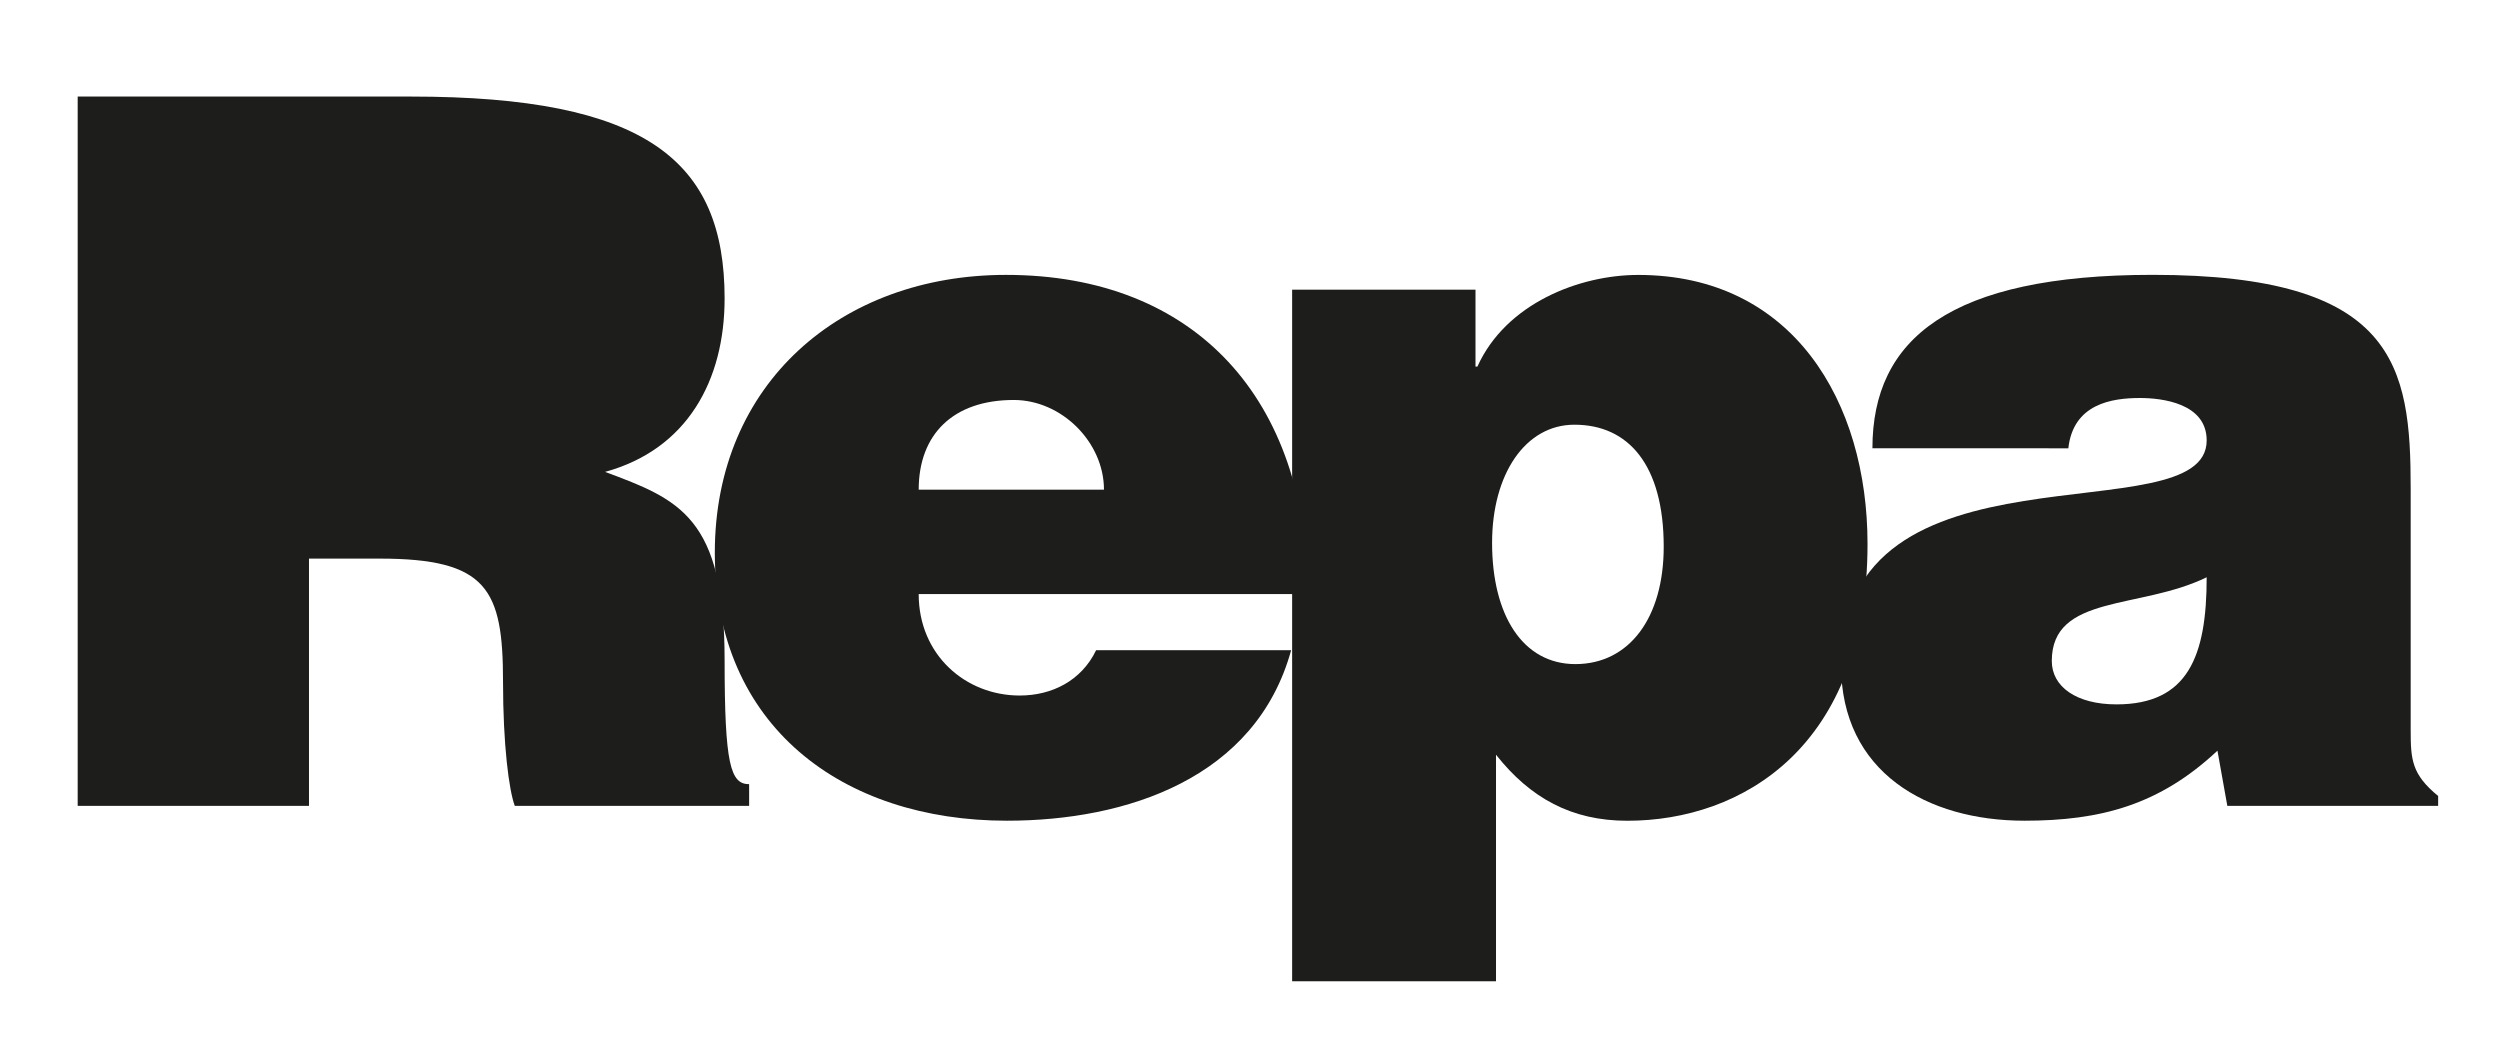
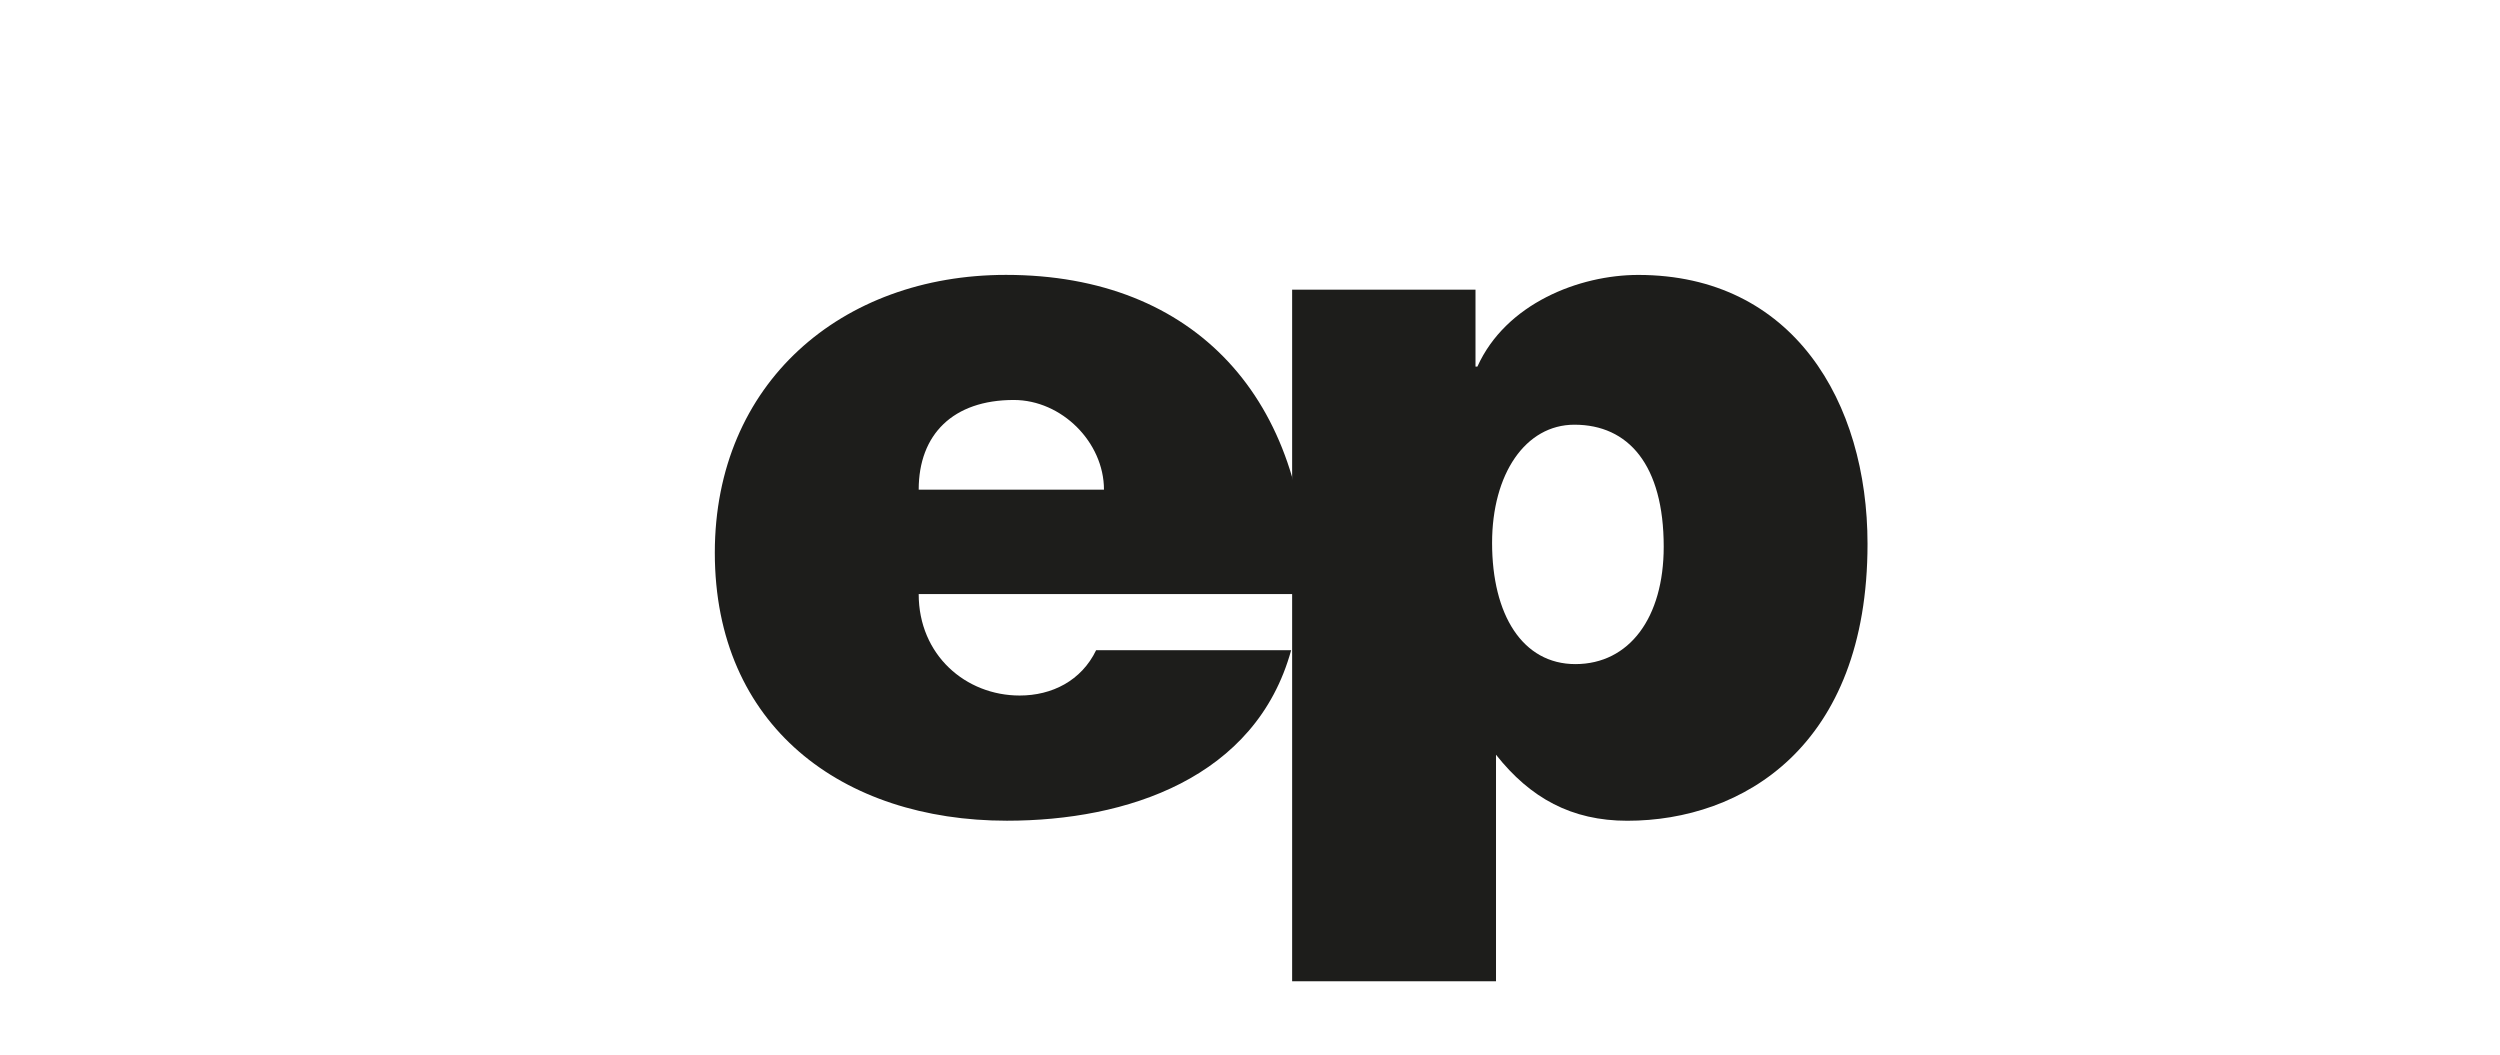
<svg xmlns="http://www.w3.org/2000/svg" width="109" height="46" viewBox="0 0 109 46" fill="none">
-   <path d="M13.472 35.135H3.387V4.21H17.918C28.174 4.21 31.593 7.003 31.593 13.014C31.593 16.579 29.968 19.589 26.38 20.575C29.626 21.778 31.593 22.552 31.593 28.777C31.593 33.33 31.849 34.19 32.662 34.19V35.135H22.444C22.19 34.447 21.932 32.471 21.932 29.724C21.932 25.686 21.25 24.355 16.548 24.355H13.472V35.135Z" fill="#1D1D1B" />
  <path d="M40.055 25.902C40.055 28.563 42.107 30.325 44.457 30.325C45.865 30.325 47.148 29.682 47.791 28.349H56.294C54.756 33.935 49.118 35.783 43.901 35.783C36.725 35.783 31.166 31.656 31.166 24.099C31.166 16.71 36.68 11.985 43.86 11.985C52.151 11.985 57.022 17.443 57.022 25.902H40.055ZM48.133 21.349C48.133 19.287 46.294 17.439 44.201 17.439C41.552 17.439 40.055 18.942 40.055 21.349H48.133Z" fill="#1D1D1B" />
  <path d="M64.332 12.629V15.983H64.415C65.654 13.233 68.858 11.987 71.426 11.987C78.178 11.987 81.424 17.529 81.424 23.713C81.424 32.561 75.955 35.785 70.951 35.785C68.517 35.785 66.719 34.794 65.226 32.906V42.784H56.337V12.629H64.332ZM72.538 23.838C72.538 20.271 70.999 18.517 68.645 18.517C66.511 18.517 65.055 20.661 65.055 23.671C65.055 26.805 66.38 28.955 68.69 28.955C71.04 28.951 72.538 26.931 72.538 23.838Z" fill="#1D1D1B" />
-   <path d="M81.638 19.544C81.638 14.777 85.013 11.983 93.857 11.983C104.458 11.983 105.106 15.934 105.106 21.302V31.828C105.106 33.118 105.149 33.759 106.303 34.705V35.135H97.111L96.681 32.73C94.159 35.093 91.595 35.783 88.265 35.783C84.031 35.783 80.27 33.675 80.27 28.996C80.27 18.772 96.211 23.411 96.211 19.203C96.211 17.572 94.245 17.353 93.302 17.353C92.061 17.353 90.393 17.613 90.179 19.546L81.638 19.544ZM89.458 28.82C89.458 29.939 90.528 30.711 92.28 30.711C95.399 30.711 96.211 28.608 96.211 25.169C93.308 26.588 89.458 25.902 89.458 28.82Z" fill="#1D1D1B" />
</svg>